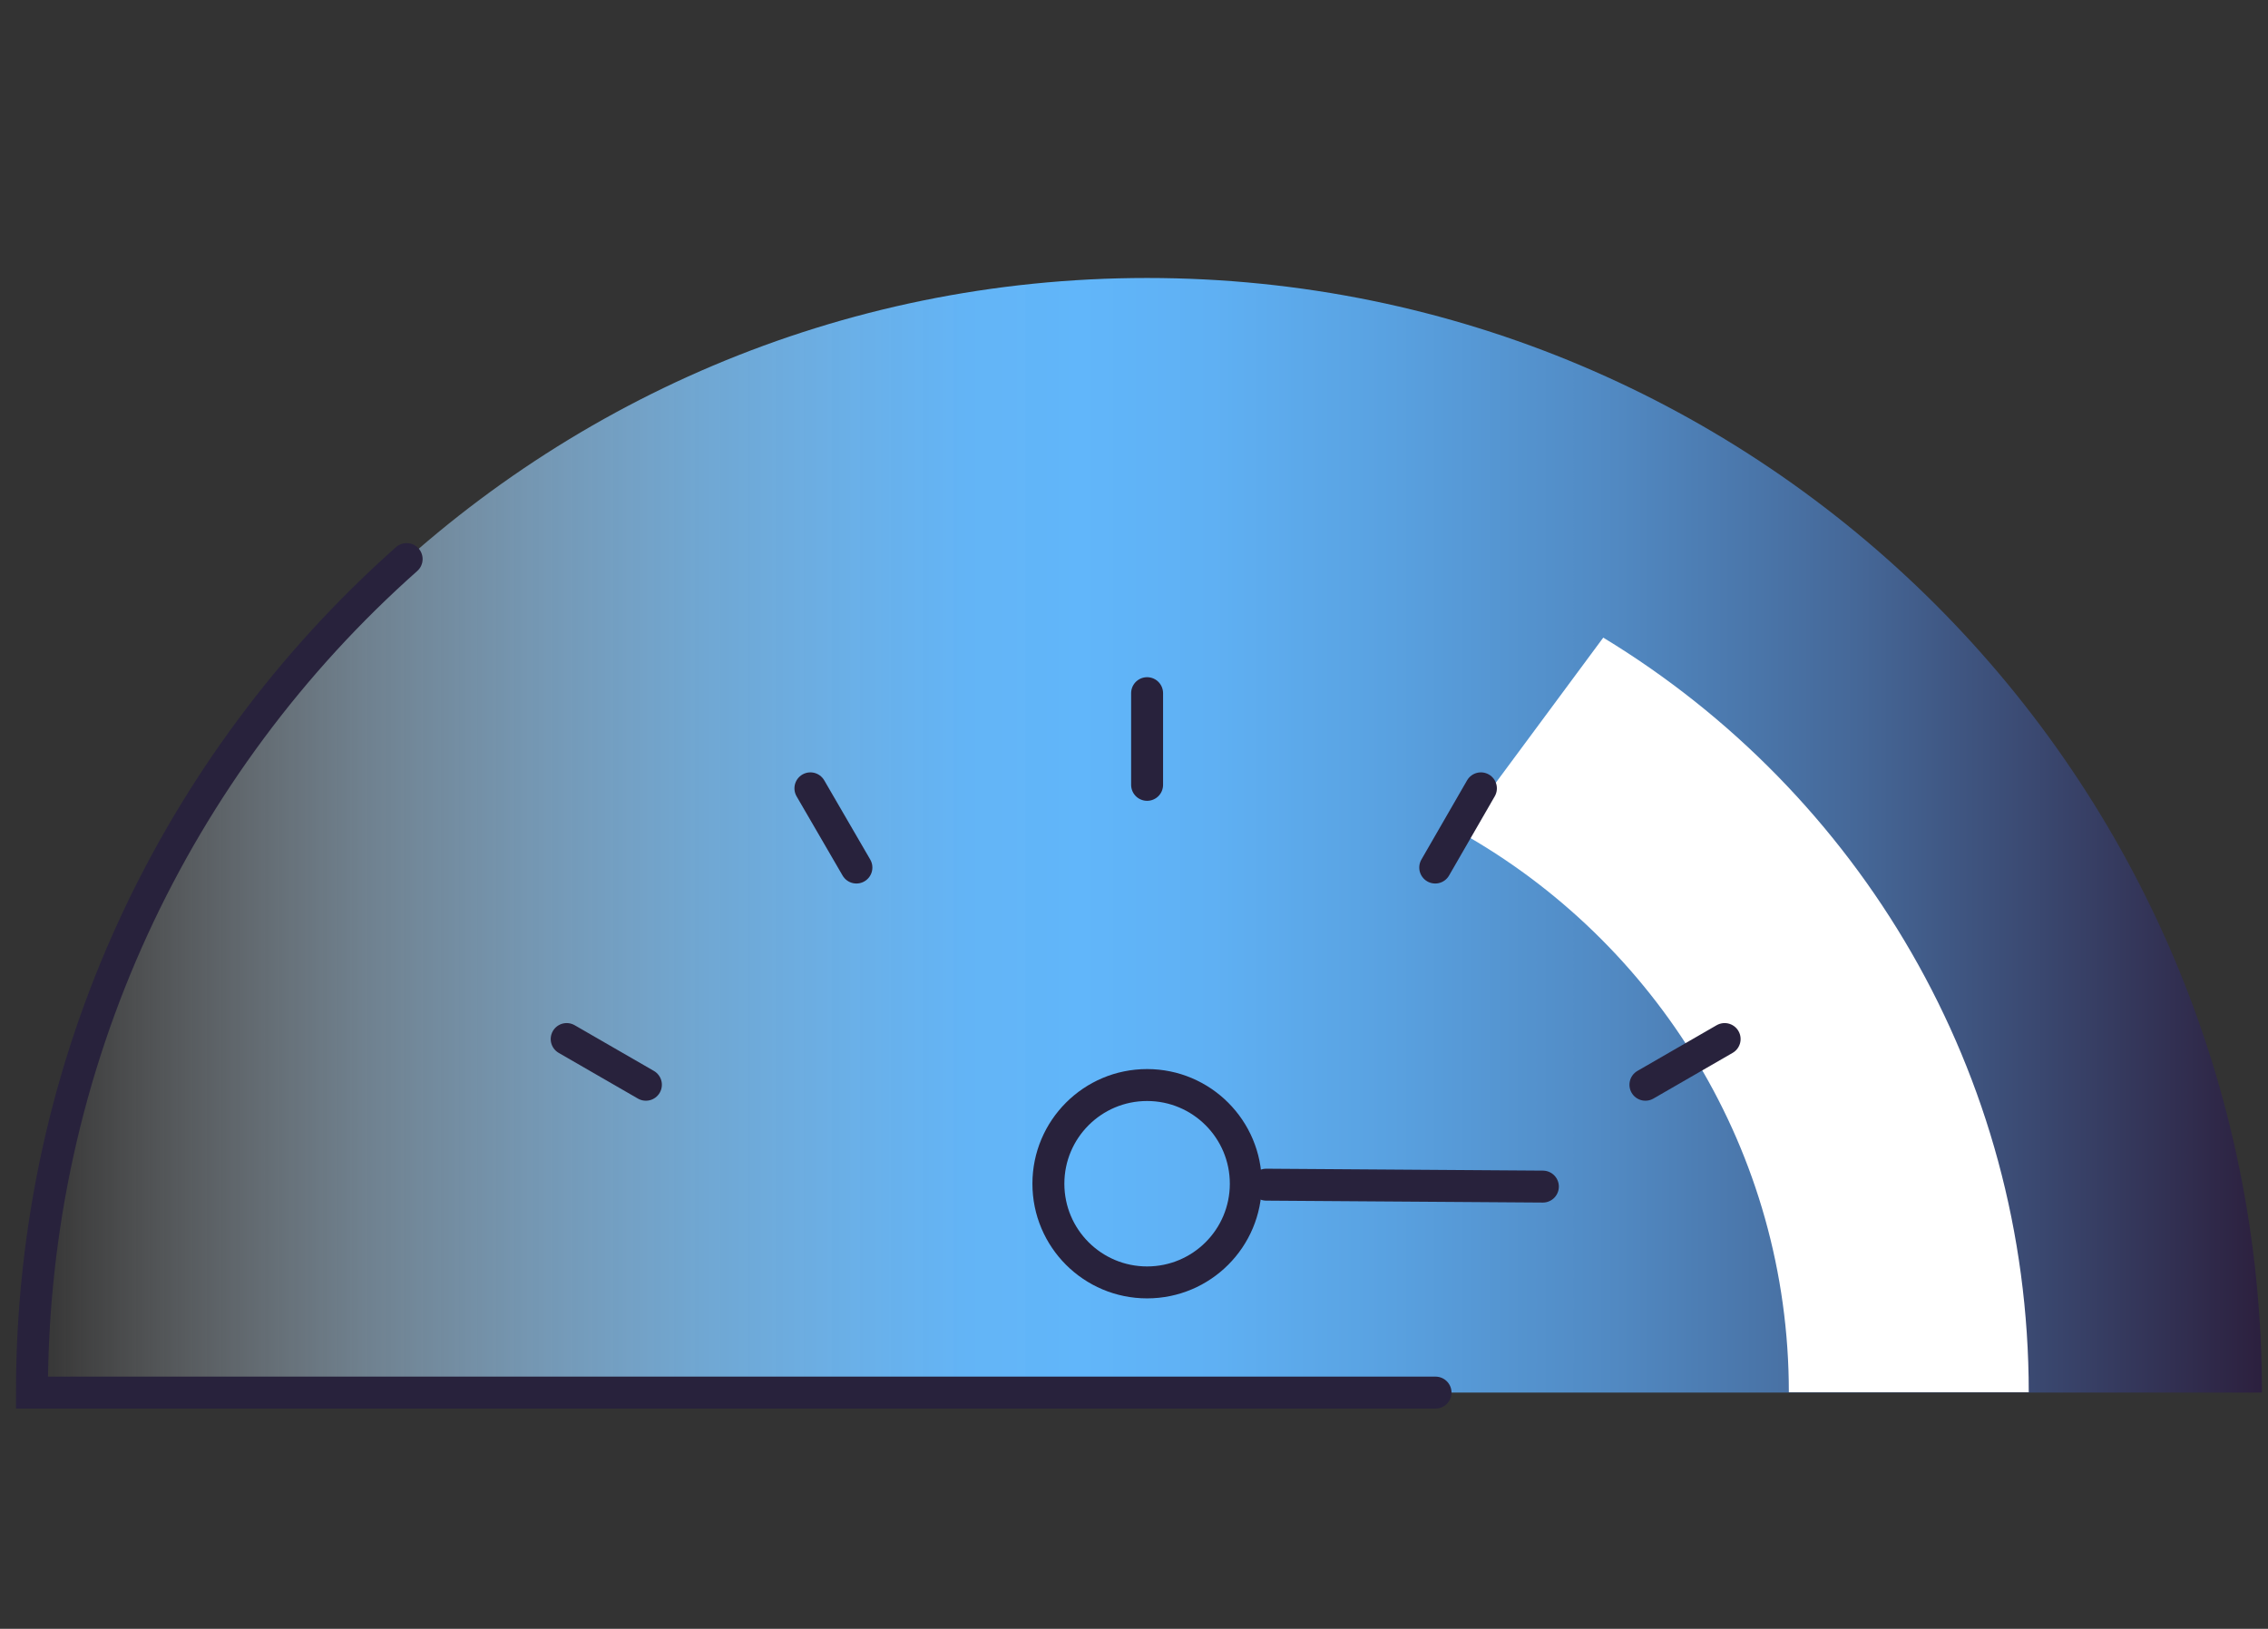
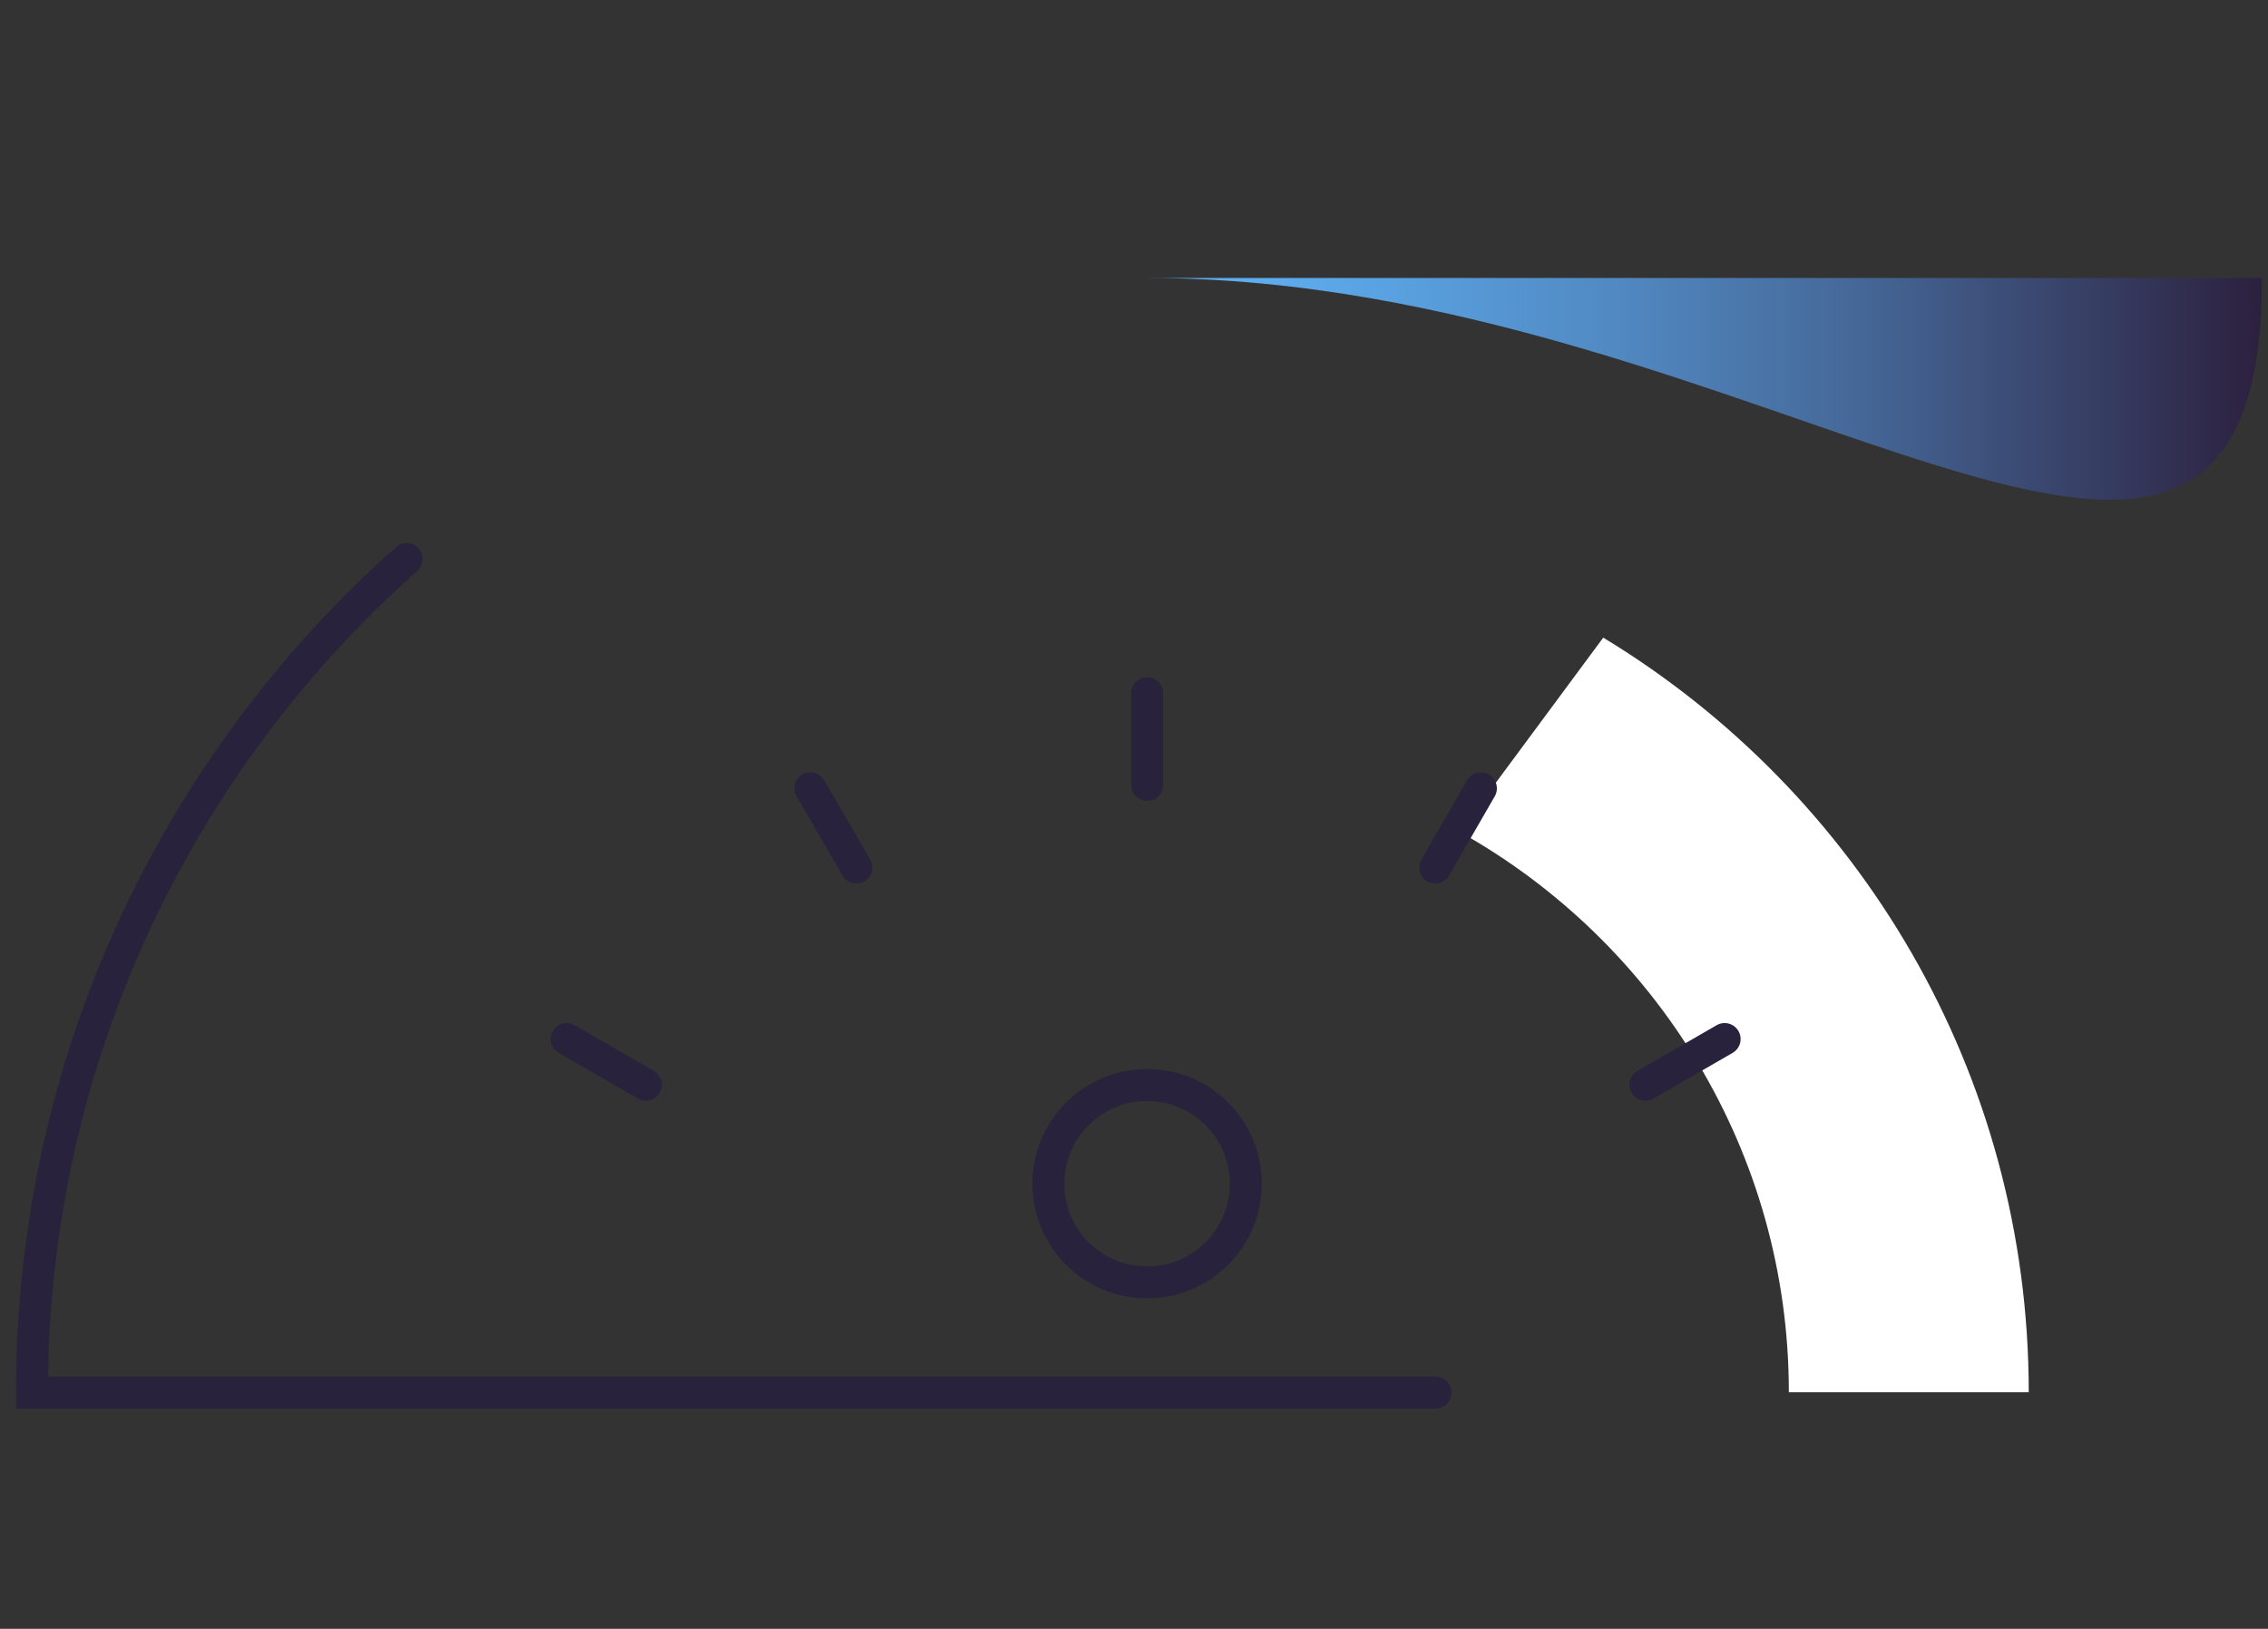
<svg xmlns="http://www.w3.org/2000/svg" width="71" height="51" viewBox="0 0 71 51" fill="none">
  <rect x="0" y="0" width="71" height="51" fill="#333333" stroke="none" />
-   <path d="M35.91 8.704C16.63 8.704 1.01 24.334 1.01 43.604H70.81C70.81 24.324 55.18 8.704 35.91 8.704Z" fill="url(#paint0_linear_2202_12282)" />
+   <path d="M35.91 8.704H70.81C70.81 24.324 55.18 8.704 35.91 8.704Z" fill="url(#paint0_linear_2202_12282)" />
  <path d="M50.19 19.965L45.69 26.044C51.84 29.484 56 36.054 56 43.594H63.51C63.51 33.575 58.17 24.805 50.19 19.965Z" fill="white" />
  <path d="M35.91 40.154C37.617 40.154 39 38.771 39 37.064C39 35.358 37.617 33.974 35.91 33.974C34.203 33.974 32.82 35.358 32.82 37.064C32.82 38.771 34.203 40.154 35.91 40.154Z" stroke="#28223C" stroke-miterlimit="10" stroke-linecap="round" />
-   <path d="M39.64 37.094L48.3 37.154" stroke="#28223C" stroke-miterlimit="10" stroke-linecap="round" />
  <path d="M35.91 24.575V21.704" stroke="#28223C" stroke-miterlimit="10" stroke-linecap="round" />
  <path d="M26.81 27.164L25.37 24.684" stroke="#28223C" stroke-miterlimit="10" stroke-linecap="round" />
  <path d="M20.22 33.965L17.74 32.534" stroke="#28223C" stroke-miterlimit="10" stroke-linecap="round" />
  <path d="M44.93 27.164L46.36 24.684" stroke="#28223C" stroke-miterlimit="10" stroke-linecap="round" />
  <path d="M51.51 33.965L53.99 32.534" stroke="#28223C" stroke-miterlimit="10" stroke-linecap="round" />
  <path d="M12.73 17.505C5.53 23.895 1 33.224 1 43.604H44.94" stroke="#28223C" stroke-miterlimit="10" stroke-linecap="round" />
  <defs>
    <linearGradient id="paint0_linear_2202_12282" x1="1" y1="26.154" x2="70.81" y2="26.154" gradientUnits="userSpaceOnUse">
      <stop stop-color="white" stop-opacity="0" />
      <stop offset="0.07" stop-color="#DBEEFD" stop-opacity="0.22" />
      <stop offset="0.15" stop-color="#B6DDFC" stop-opacity="0.46" />
      <stop offset="0.23" stop-color="#98CFFB" stop-opacity="0.65" />
      <stop offset="0.3" stop-color="#80C4FA" stop-opacity="0.8" />
      <stop offset="0.37" stop-color="#6FBCFA" stop-opacity="0.91" />
      <stop offset="0.42" stop-color="#64B7FA" stop-opacity="0.98" />
      <stop offset="0.47" stop-color="#61B6FA" />
      <stop offset="0.53" stop-color="#5FB0F3" />
      <stop offset="0.61" stop-color="#59A1E0" />
      <stop offset="0.71" stop-color="#5189C2" />
      <stop offset="0.82" stop-color="#456797" />
      <stop offset="0.93" stop-color="#363C61" />
      <stop offset="1" stop-color="#2C203E" />
    </linearGradient>
  </defs>
</svg>